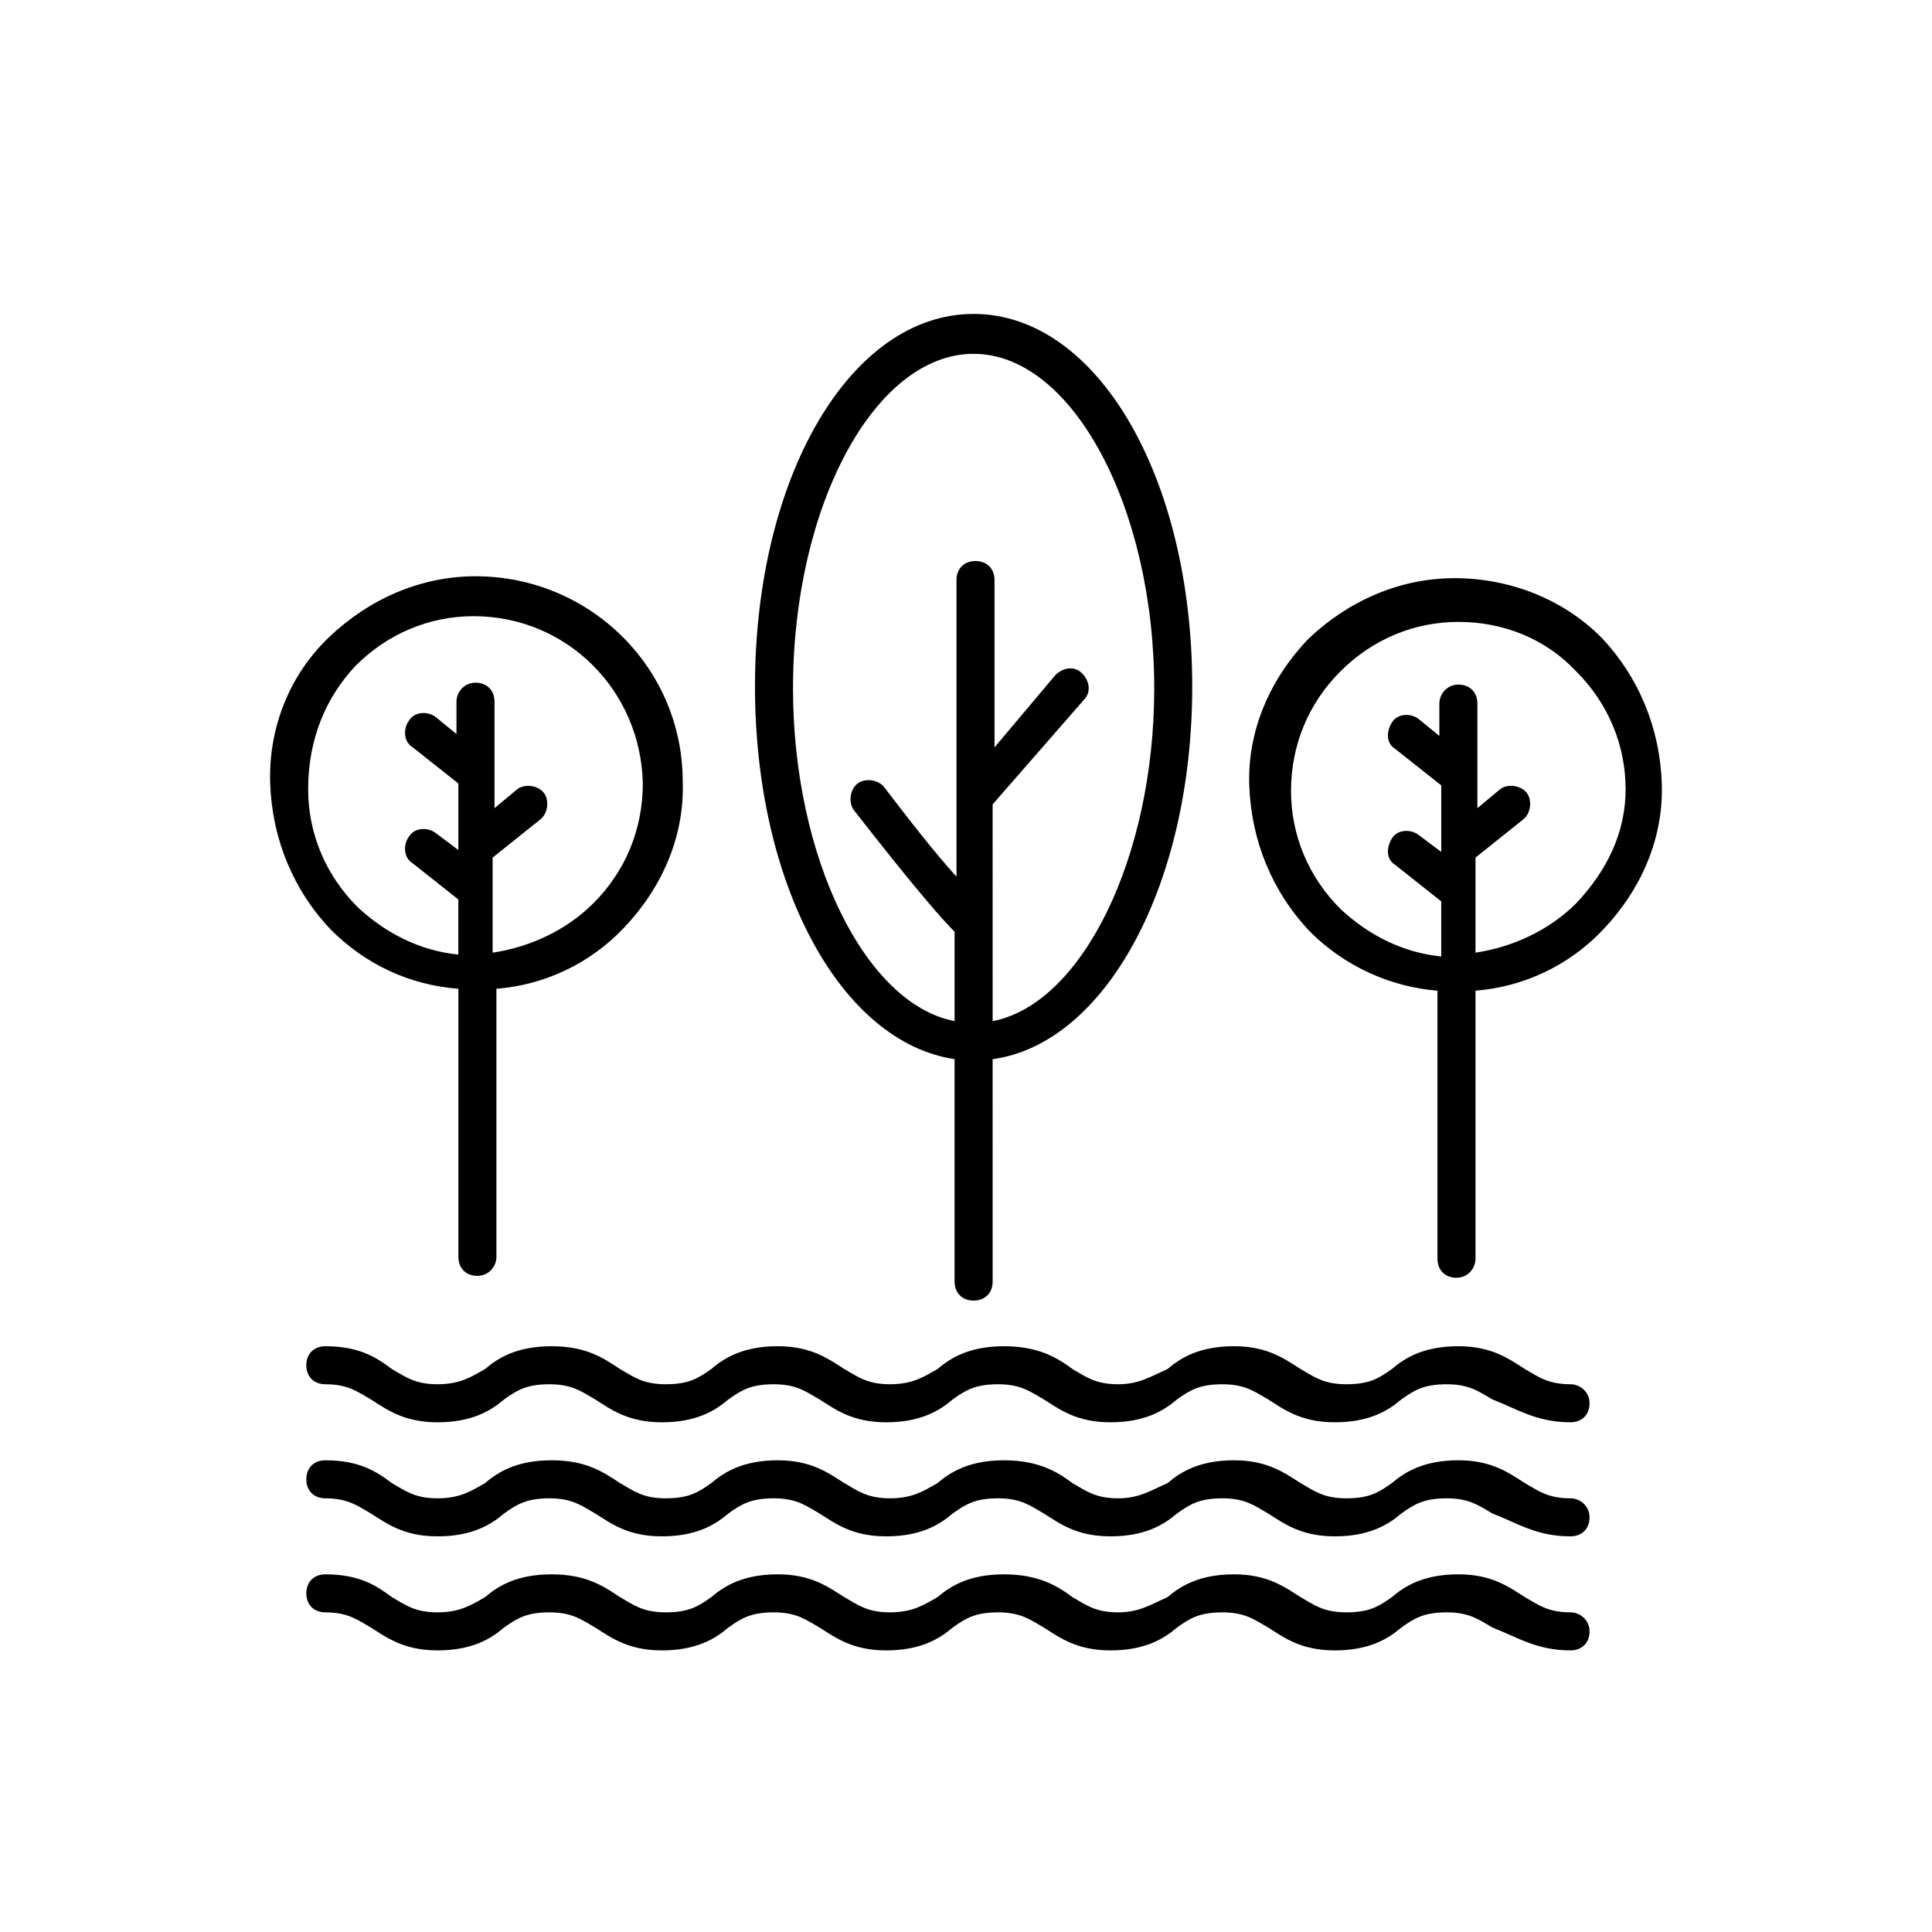
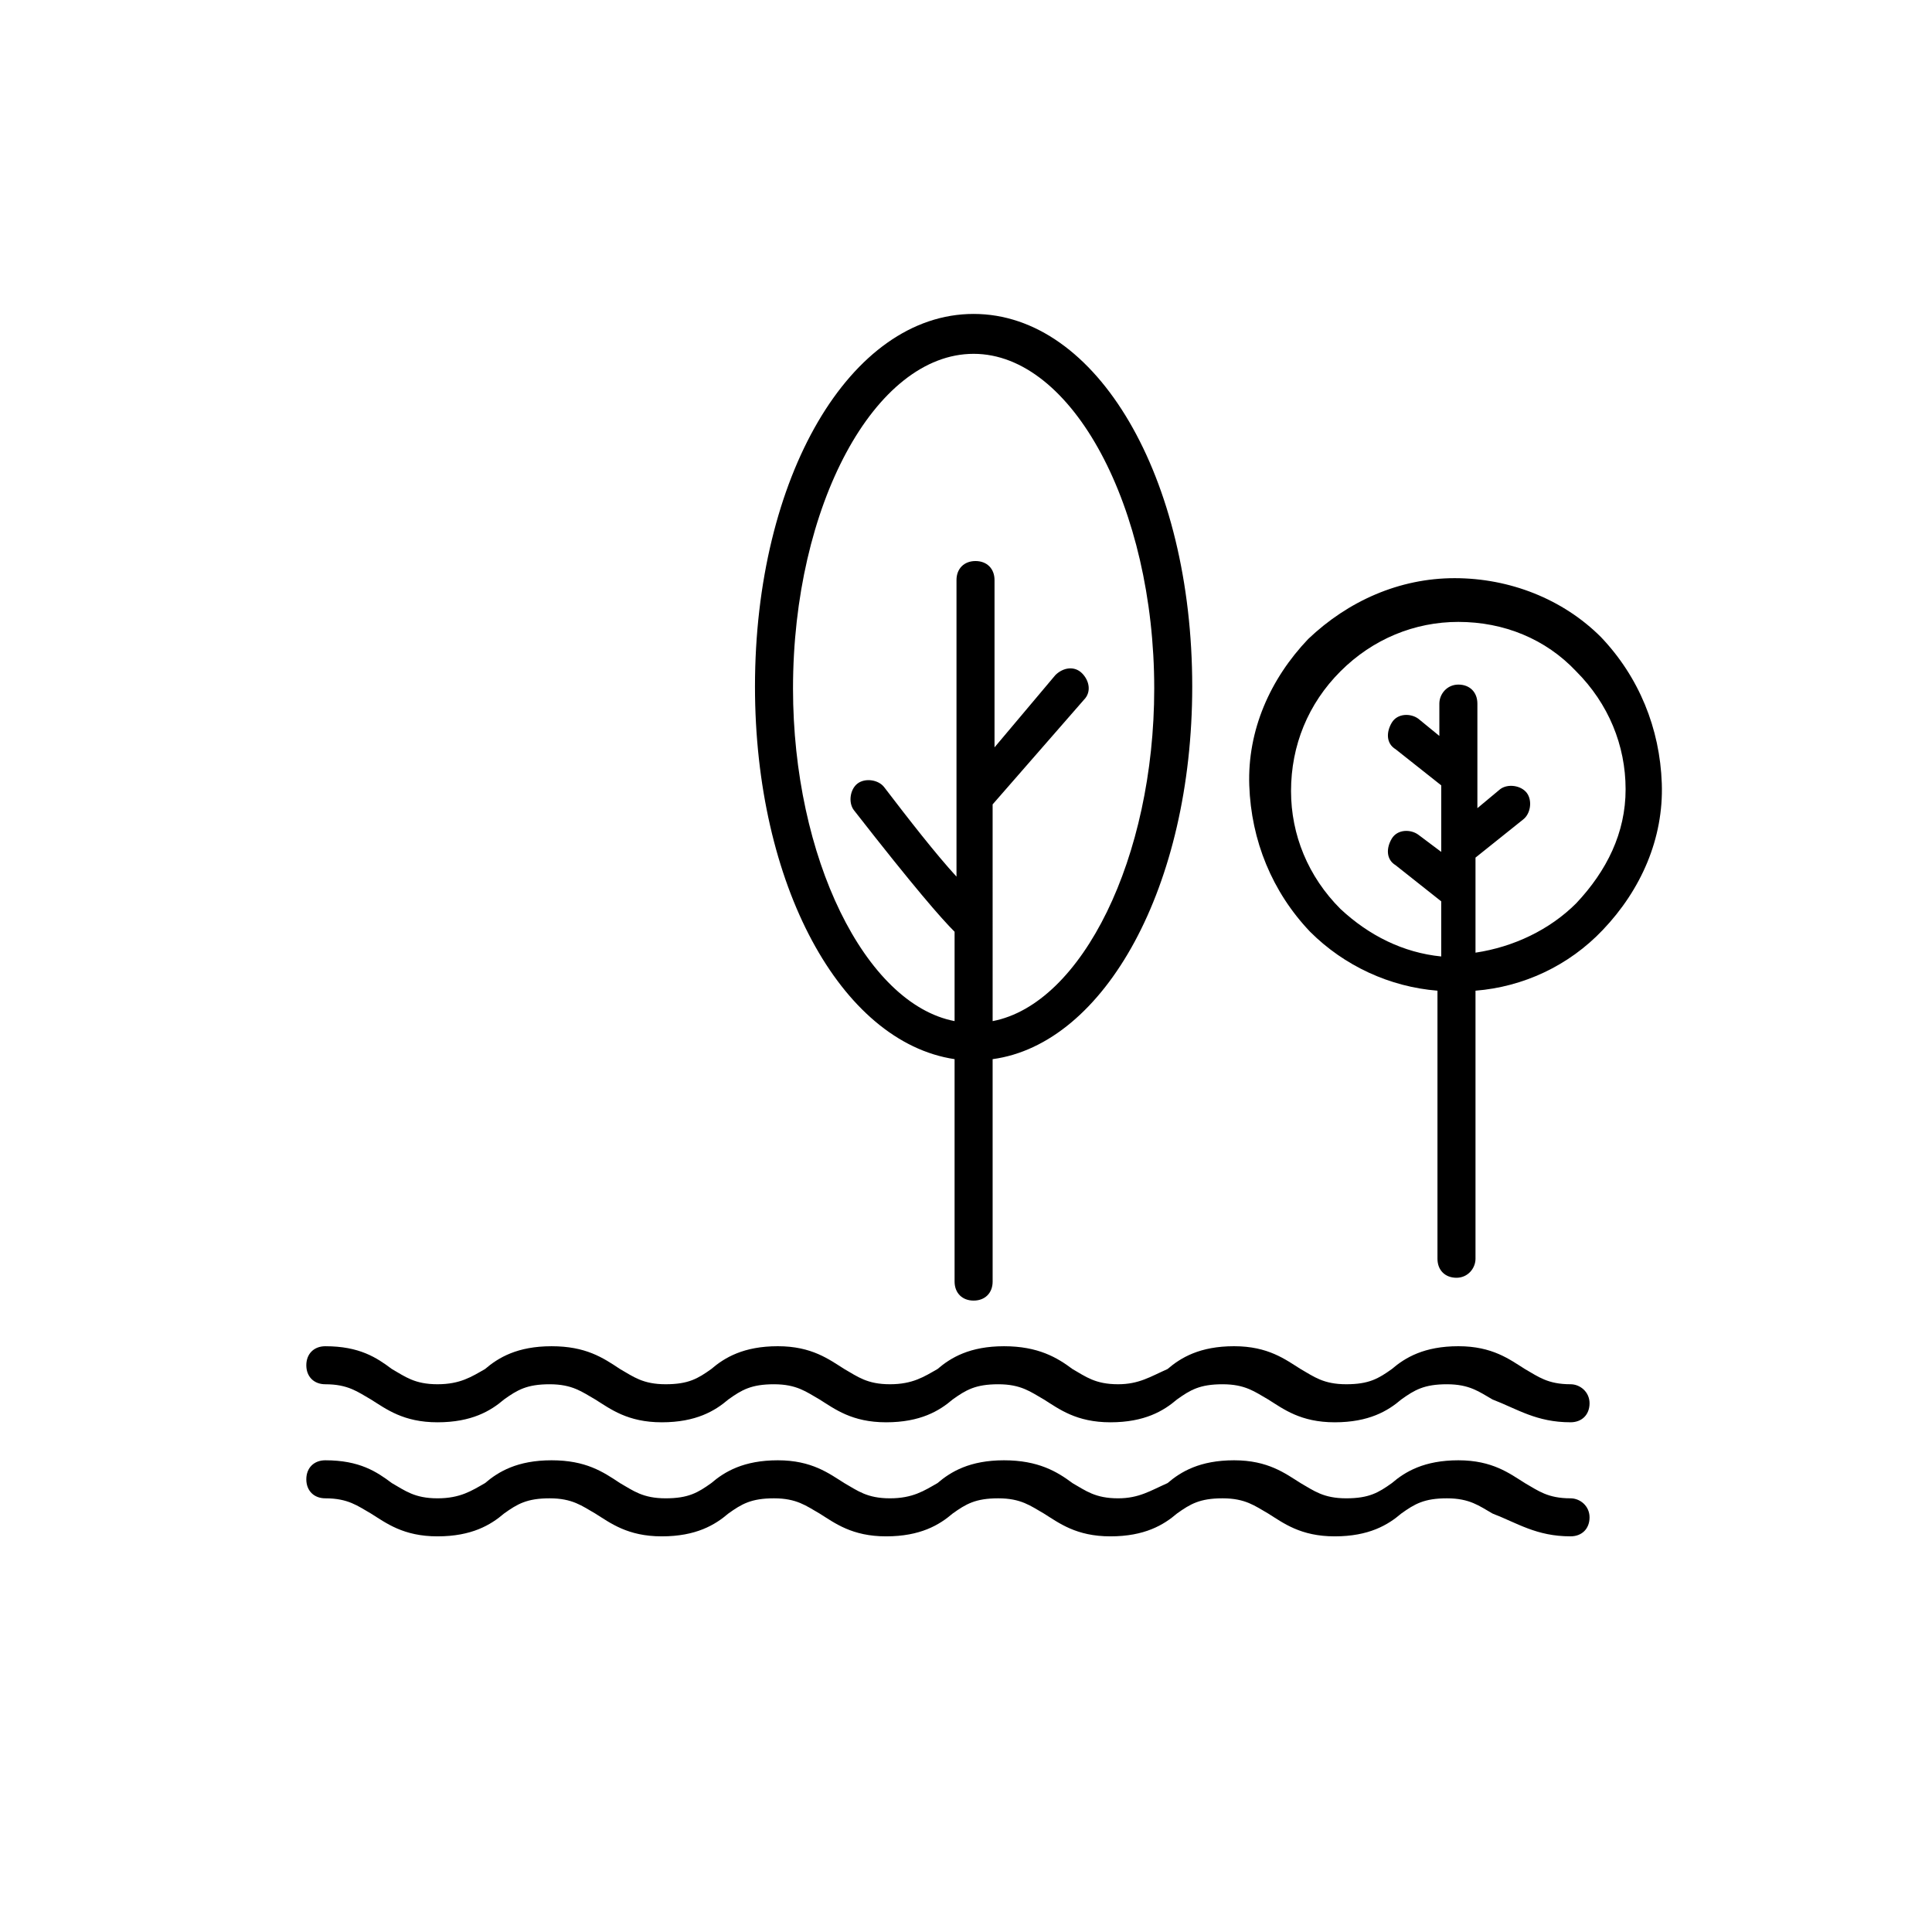
<svg xmlns="http://www.w3.org/2000/svg" fill="#000000" width="800px" height="800px" version="1.1" viewBox="144 144 512 512">
  <g>
    <path d="m402.02 488.67c3.023 0 5.039-2.016 5.039-5.039l-0.004-58.945c29.727-4.031 52.898-45.848 52.898-98.746 0-55.418-25.191-98.746-57.938-98.746-32.746 0-57.938 43.328-57.938 98.746 0 52.395 22.672 94.211 52.898 98.746v58.945c0.004 3.023 2.019 5.039 5.043 5.039zm-47.863-162.23c0-48.367 21.664-88.672 47.863-88.672s47.863 40.809 47.863 88.672c0 44.84-19.145 83.633-42.824 88.168l-0.004-57.434 24.184-27.711c2.016-2.016 1.512-5.039-0.504-7.055s-5.039-1.512-7.055 0.504l-16.121 19.145v-44.336c0-3.023-2.016-5.039-5.039-5.039s-5.039 2.016-5.039 5.039v78.594c-5.543-6.047-12.594-15.113-19.145-23.68-1.512-2.016-5.039-2.519-7.055-1.008-2.016 1.512-2.519 5.039-1.008 7.055 16.121 20.656 23.176 28.719 26.703 32.242v23.68c-23.676-4.531-42.82-43.324-42.82-88.164z" />
-     <path d="m265.48 406.04v71.039c0 3.023 2.016 5.039 5.039 5.039 3.023 0 5.039-2.519 5.039-5.039v-71.039c12.594-1.008 24.688-6.551 33.754-16.121 10.078-10.578 16.121-24.184 15.617-38.793 0-30.23-24.688-54.41-54.914-54.41-14.609 0-28.215 6.047-38.793 16.121-10.578 10.078-16.121 24.184-15.617 38.793 0.504 14.609 6.047 28.215 16.121 38.793 9.066 9.07 20.656 14.609 33.754 15.617zm-27.203-85.645c8.566-8.566 19.648-13.098 31.234-13.098 24.688 0 44.336 19.648 44.84 44.336 0 12.09-4.535 23.176-13.098 31.738-7.055 7.055-16.625 11.586-26.703 13.098v-25.191l12.594-10.078c2.016-1.512 2.519-5.039 1.008-7.055-1.512-2.016-5.039-2.519-7.055-1.008l-6.047 5.039v-8.062-2.016-18.137c0-3.023-2.016-5.039-5.039-5.039-3.023 0-5.039 2.519-5.039 5.039v8.566l-5.543-4.535c-2.016-1.512-5.543-1.512-7.055 1.008-1.512 2.016-1.512 5.543 1.008 7.055l12.09 9.574v17.633l-6.047-4.535c-2.016-1.512-5.543-1.512-7.055 1.008-1.512 2.016-1.512 5.543 1.008 7.055l12.09 9.574v14.609c-10.078-1.008-19.145-5.543-26.703-12.594-8.566-8.566-13.098-19.648-13.098-31.234 0.012-13.102 4.547-24.188 12.609-32.75z" />
    <path d="m529.48 297.22c-14.609 0-28.215 6.047-38.793 16.121-10.078 10.578-16.121 24.184-15.617 38.793s6.047 28.215 16.121 38.793c9.07 9.07 21.16 14.609 33.754 15.617v71.039c0 3.023 2.016 5.039 5.039 5.039 3.023 0 5.039-2.519 5.039-5.039v-71.039c12.594-1.008 24.688-6.551 33.754-16.121 10.078-10.578 16.121-24.184 15.617-38.793-0.504-14.609-6.047-28.215-16.121-38.793-10.074-10.078-24.18-15.617-38.793-15.617zm32.246 86.148c-7.055 7.055-16.625 11.586-26.703 13.098v-25.191l12.594-10.078c2.016-1.512 2.519-5.039 1.008-7.055-1.512-2.016-5.039-2.519-7.055-1.008l-6.047 5.039v-8.062-1.512-18.137c0-3.023-2.016-5.039-5.039-5.039-3.023 0-5.039 2.519-5.039 5.039v8.566l-5.543-4.535c-2.016-1.512-5.543-1.512-7.055 1.008-1.512 2.519-1.512 5.543 1.008 7.055l12.09 9.574v17.633l-6.047-4.535c-2.016-1.512-5.543-1.512-7.055 1.008-1.512 2.519-1.512 5.543 1.008 7.055l12.09 9.574v14.609c-10.078-1.008-19.145-5.543-26.703-12.594-8.566-8.566-13.098-19.648-13.098-31.234 0-12.09 4.535-23.176 13.098-31.738 8.566-8.566 19.648-13.098 31.234-13.098 12.09 0 23.176 4.535 31.234 13.098 8.566 8.566 13.098 19.648 13.098 31.234 0.02 11.586-5.019 21.664-13.078 30.227z" />
    <path d="m560.21 510.84c-6.047 0-8.566-2.016-12.09-4.031-4.031-2.519-8.566-6.047-17.633-6.047-9.07 0-14.105 3.023-17.633 6.047-3.527 2.519-6.047 4.031-12.09 4.031-6.047 0-8.566-2.016-12.09-4.031-4.031-2.519-8.566-6.047-17.633-6.047-9.07 0-14.105 3.023-17.633 6.047-4.543 2.016-7.566 4.031-13.105 4.031-6.047 0-8.566-2.016-12.09-4.031-4.035-3.019-9.07-6.043-18.141-6.043-9.07 0-14.105 3.023-17.633 6.047-3.527 2.012-6.551 4.027-12.594 4.027-6.047 0-8.566-2.016-12.09-4.031-4.031-2.519-8.566-6.047-17.633-6.047-9.07 0-14.105 3.023-17.633 6.047-3.527 2.519-6.047 4.031-12.09 4.031-6.047 0-8.566-2.016-12.09-4.031-4.543-3.019-9.074-6.043-18.145-6.043-9.07 0-14.105 3.023-17.633 6.047-3.527 2.012-6.551 4.027-12.594 4.027-6.047 0-8.566-2.016-12.09-4.031-4.035-3.019-8.566-6.043-17.637-6.043-3.023 0-5.039 2.016-5.039 5.039 0 3.023 2.016 5.039 5.039 5.039 6.047 0 8.566 2.016 12.09 4.031 4.031 2.519 8.566 6.047 17.633 6.047 9.07 0 14.105-3.023 17.633-6.047 3.527-2.519 6.047-4.031 12.09-4.031 6.047 0 8.566 2.016 12.09 4.031 4.031 2.519 8.566 6.047 17.633 6.047 9.07 0 14.105-3.023 17.633-6.047 3.527-2.519 6.047-4.031 12.09-4.031 6.047 0 8.566 2.016 12.09 4.031 4.031 2.519 8.566 6.047 17.633 6.047 9.07 0 14.105-3.023 17.633-6.047 3.527-2.519 6.047-4.031 12.09-4.031 6.047 0 8.566 2.016 12.09 4.031 4.031 2.519 8.566 6.047 17.633 6.047 9.07 0 14.105-3.023 17.633-6.047 3.527-2.519 6.047-4.031 12.09-4.031 6.047 0 8.566 2.016 12.09 4.031 4.031 2.519 8.566 6.047 17.633 6.047 9.07 0 14.105-3.023 17.633-6.047 3.527-2.519 6.047-4.031 12.09-4.031 6.047 0 8.566 2.016 12.09 4.031 6.57 2.516 11.609 6.043 20.68 6.043 3.023 0 5.039-2.016 5.039-5.039-0.004-3.023-2.519-5.039-5.039-5.039z" />
    <path d="m560.21 541.07c-6.047 0-8.566-2.016-12.09-4.031-4.031-2.519-8.566-6.047-17.633-6.047-9.07 0-14.105 3.023-17.633 6.047-3.527 2.519-6.047 4.031-12.09 4.031-6.047 0-8.566-2.016-12.09-4.031-4.031-2.519-8.566-6.047-17.633-6.047-9.07 0-14.105 3.023-17.633 6.047-4.543 2.016-7.566 4.031-13.105 4.031-6.047 0-8.566-2.016-12.09-4.031-4.035-3.023-9.07-6.047-18.141-6.047-9.07 0-14.105 3.023-17.633 6.047-3.527 2.016-6.551 4.031-12.594 4.031-6.047 0-8.566-2.016-12.09-4.031-4.031-2.519-8.566-6.047-17.633-6.047-9.07 0-14.105 3.023-17.633 6.047-3.527 2.519-6.047 4.031-12.09 4.031-6.047 0-8.566-2.016-12.09-4.031-4.543-3.023-9.074-6.047-18.145-6.047-9.07 0-14.105 3.023-17.633 6.047-3.527 2.016-6.551 4.031-12.594 4.031-6.047 0-8.566-2.016-12.09-4.031-4.035-3.023-8.566-6.047-17.637-6.047-3.023 0-5.039 2.016-5.039 5.039 0 3.023 2.016 5.039 5.039 5.039 6.047 0 8.566 2.016 12.09 4.031 4.031 2.519 8.566 6.047 17.633 6.047 9.07 0 14.105-3.023 17.633-6.047 3.527-2.519 6.047-4.031 12.09-4.031 6.047 0 8.566 2.016 12.09 4.031 4.031 2.519 8.566 6.047 17.633 6.047 9.07 0 14.105-3.023 17.633-6.047 3.527-2.519 6.047-4.031 12.09-4.031 6.047 0 8.566 2.016 12.09 4.031 4.031 2.519 8.566 6.047 17.633 6.047 9.07 0 14.105-3.023 17.633-6.047 3.527-2.519 6.047-4.031 12.09-4.031 6.047 0 8.566 2.016 12.09 4.031 4.031 2.519 8.566 6.047 17.633 6.047 9.07 0 14.105-3.023 17.633-6.047 3.527-2.519 6.047-4.031 12.09-4.031 6.047 0 8.566 2.016 12.09 4.031 4.031 2.519 8.566 6.047 17.633 6.047 9.07 0 14.105-3.023 17.633-6.047 3.527-2.519 6.047-4.031 12.09-4.031 6.047 0 8.566 2.016 12.09 4.031 6.57 2.516 11.609 6.043 20.68 6.043 3.023 0 5.039-2.016 5.039-5.039-0.004-3.019-2.519-5.035-5.039-5.035z" />
-     <path d="m560.21 571.29c-6.047 0-8.566-2.016-12.09-4.031-4.031-2.519-8.566-6.047-17.633-6.047-9.07 0-14.105 3.023-17.633 6.047-3.527 2.519-6.047 4.031-12.09 4.031-6.047 0-8.566-2.016-12.09-4.031-4.031-2.519-8.566-6.047-17.633-6.047-9.07 0-14.105 3.023-17.633 6.047-4.543 2.016-7.566 4.031-13.105 4.031-6.047 0-8.566-2.016-12.09-4.031-4.035-3.019-9.07-6.043-18.141-6.043-9.07 0-14.105 3.023-17.633 6.047-3.527 2.012-6.551 4.027-12.594 4.027-6.047 0-8.566-2.016-12.09-4.031-4.031-2.519-8.566-6.047-17.633-6.047-9.07 0-14.105 3.023-17.633 6.047-3.527 2.519-6.047 4.031-12.09 4.031-6.047 0-8.566-2.016-12.09-4.031-4.543-3.019-9.074-6.043-18.145-6.043-9.07 0-14.105 3.023-17.633 6.047-3.527 2.012-6.551 4.027-12.594 4.027-6.047 0-8.566-2.016-12.09-4.031-4.035-3.019-8.566-6.043-17.637-6.043-3.023 0-5.039 2.016-5.039 5.039 0 3.023 2.016 5.039 5.039 5.039 6.047 0 8.566 2.016 12.09 4.031 4.031 2.519 8.566 6.047 17.633 6.047 9.07 0 14.105-3.023 17.633-6.047 3.527-2.519 6.047-4.031 12.09-4.031 6.047 0 8.566 2.016 12.09 4.031 4.031 2.519 8.566 6.047 17.633 6.047 9.07 0 14.105-3.023 17.633-6.047 3.527-2.519 6.047-4.031 12.09-4.031 6.047 0 8.566 2.016 12.09 4.031 4.031 2.519 8.566 6.047 17.633 6.047 9.07 0 14.105-3.023 17.633-6.047 3.527-2.519 6.047-4.031 12.09-4.031 6.047 0 8.566 2.016 12.09 4.031 4.031 2.519 8.566 6.047 17.633 6.047 9.07 0 14.105-3.023 17.633-6.047 3.527-2.519 6.047-4.031 12.09-4.031 6.047 0 8.566 2.016 12.09 4.031 4.031 2.519 8.566 6.047 17.633 6.047 9.07 0 14.105-3.023 17.633-6.047 3.527-2.519 6.047-4.031 12.09-4.031 6.047 0 8.566 2.016 12.09 4.031 6.57 2.516 11.609 6.043 20.68 6.043 3.023 0 5.039-2.016 5.039-5.039-0.004-3.023-2.519-5.039-5.039-5.039z" />
  </g>
</svg>